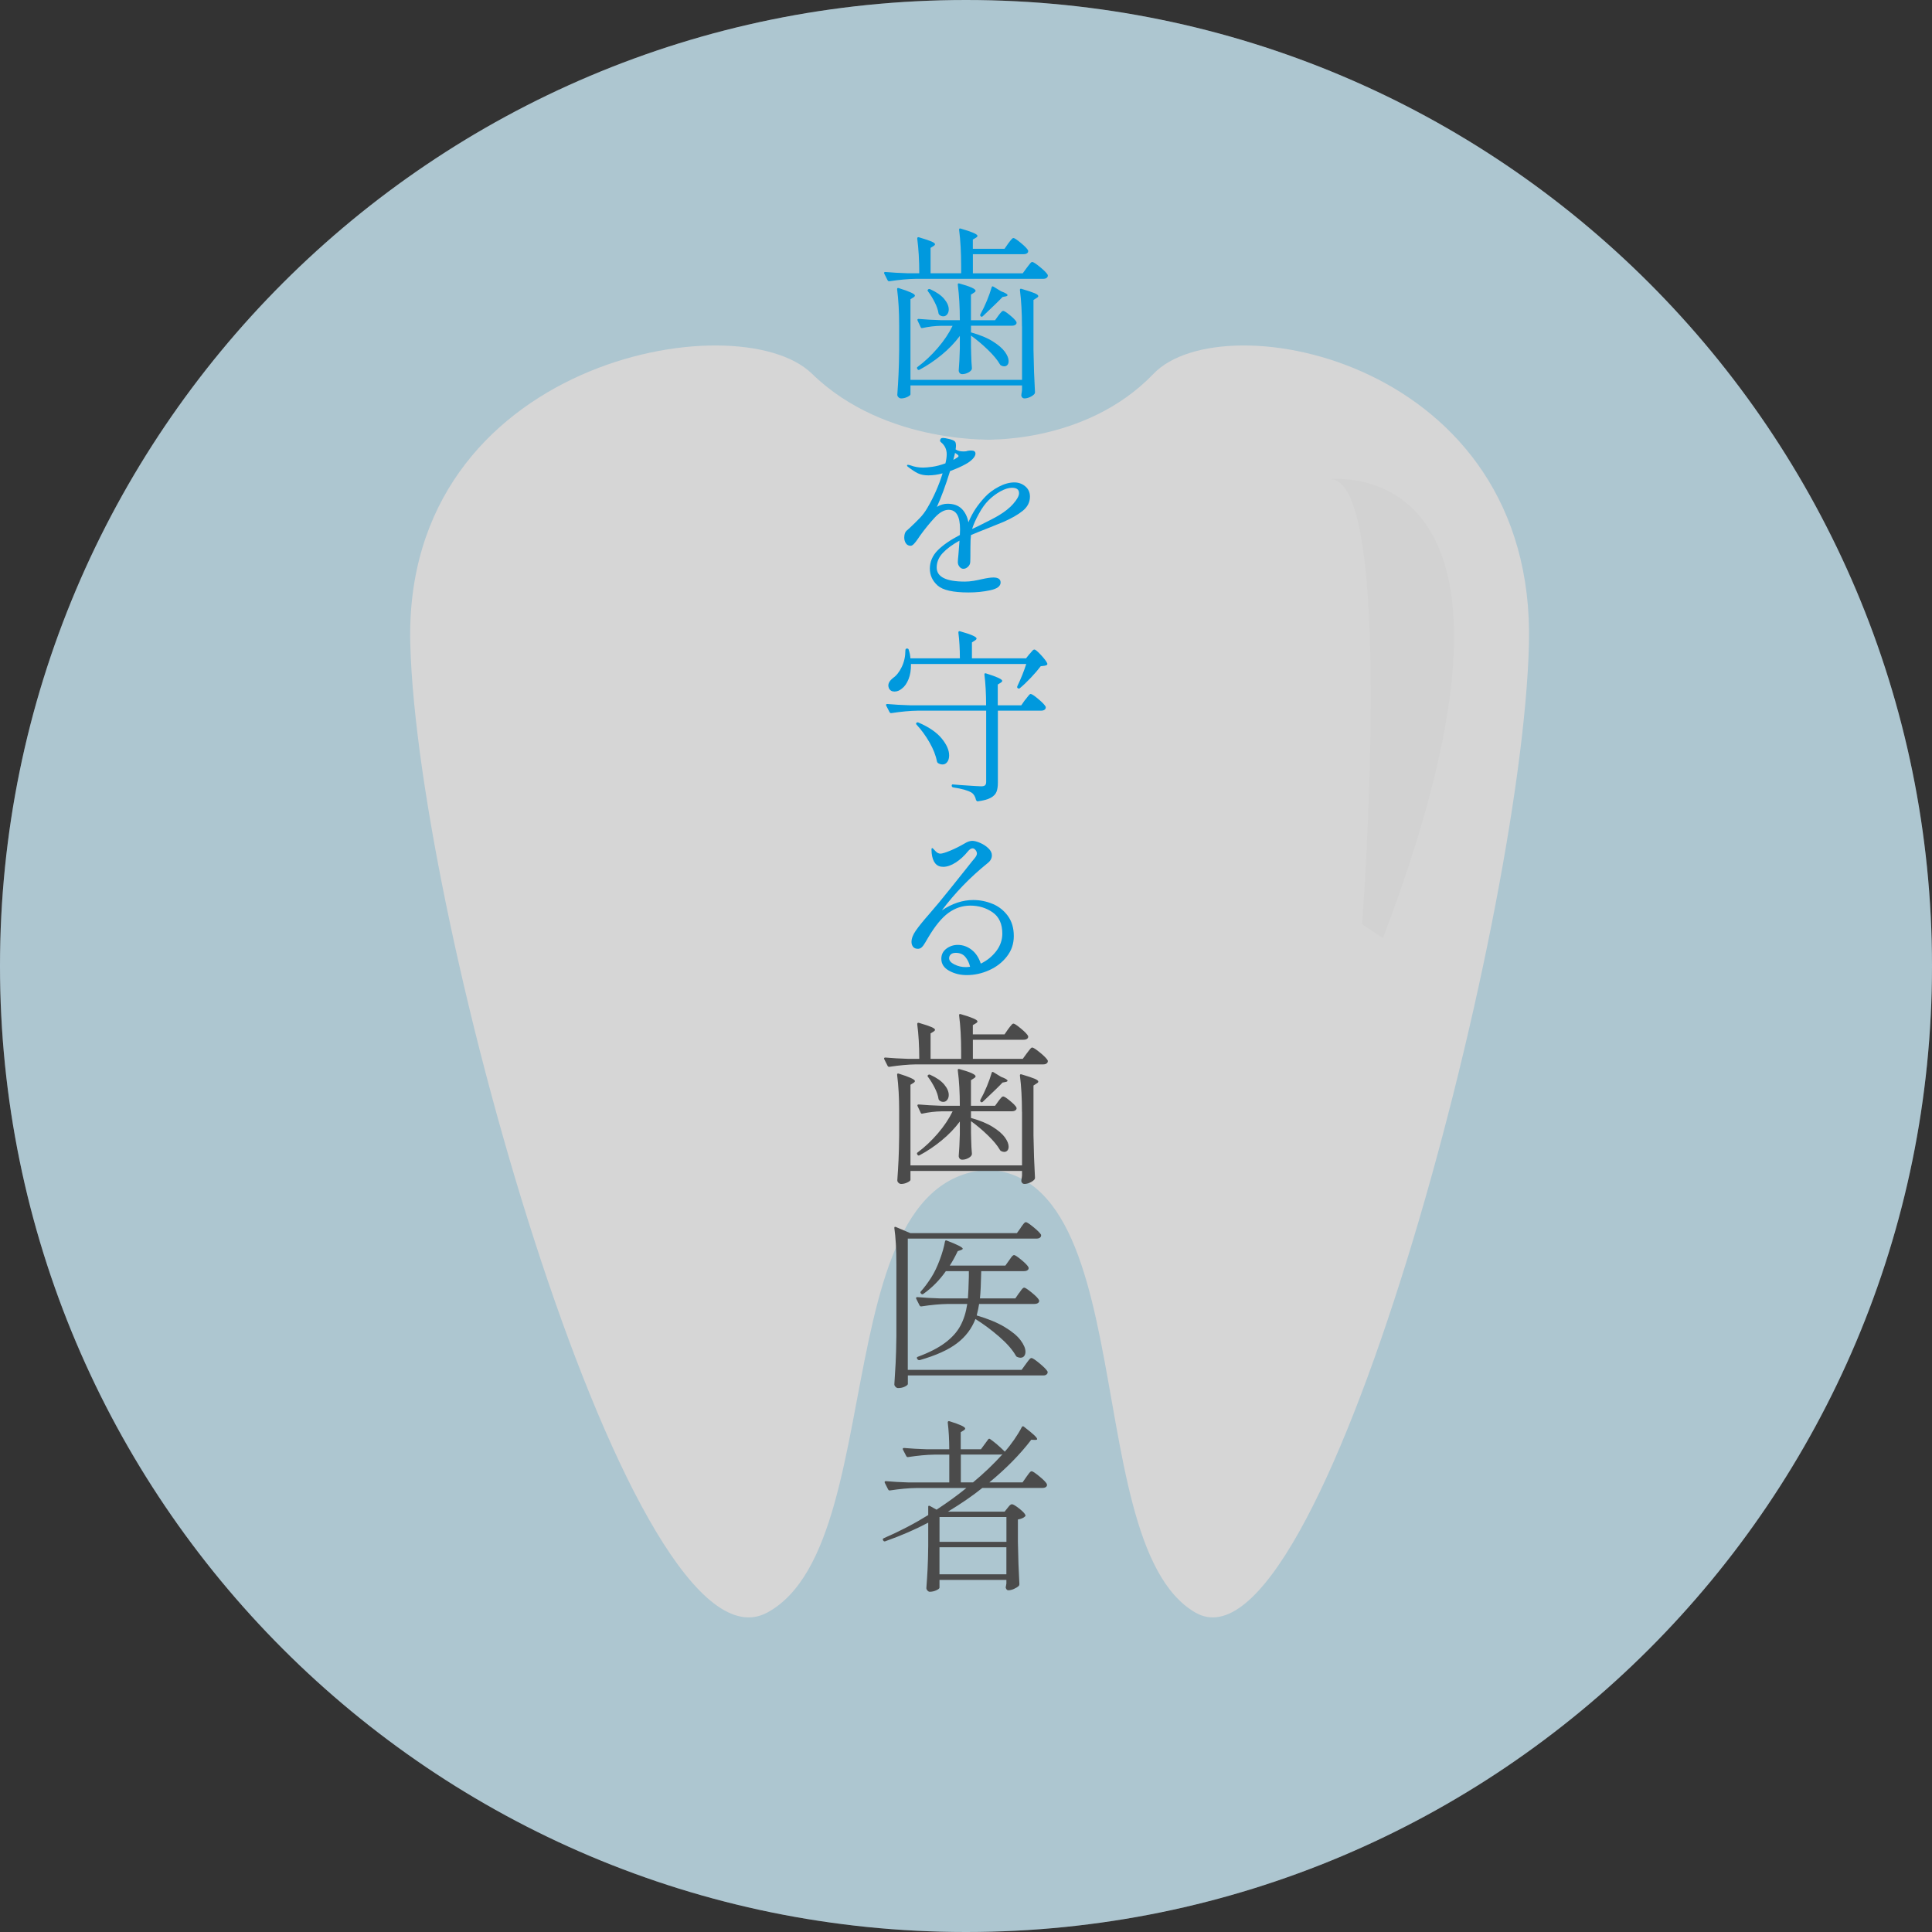
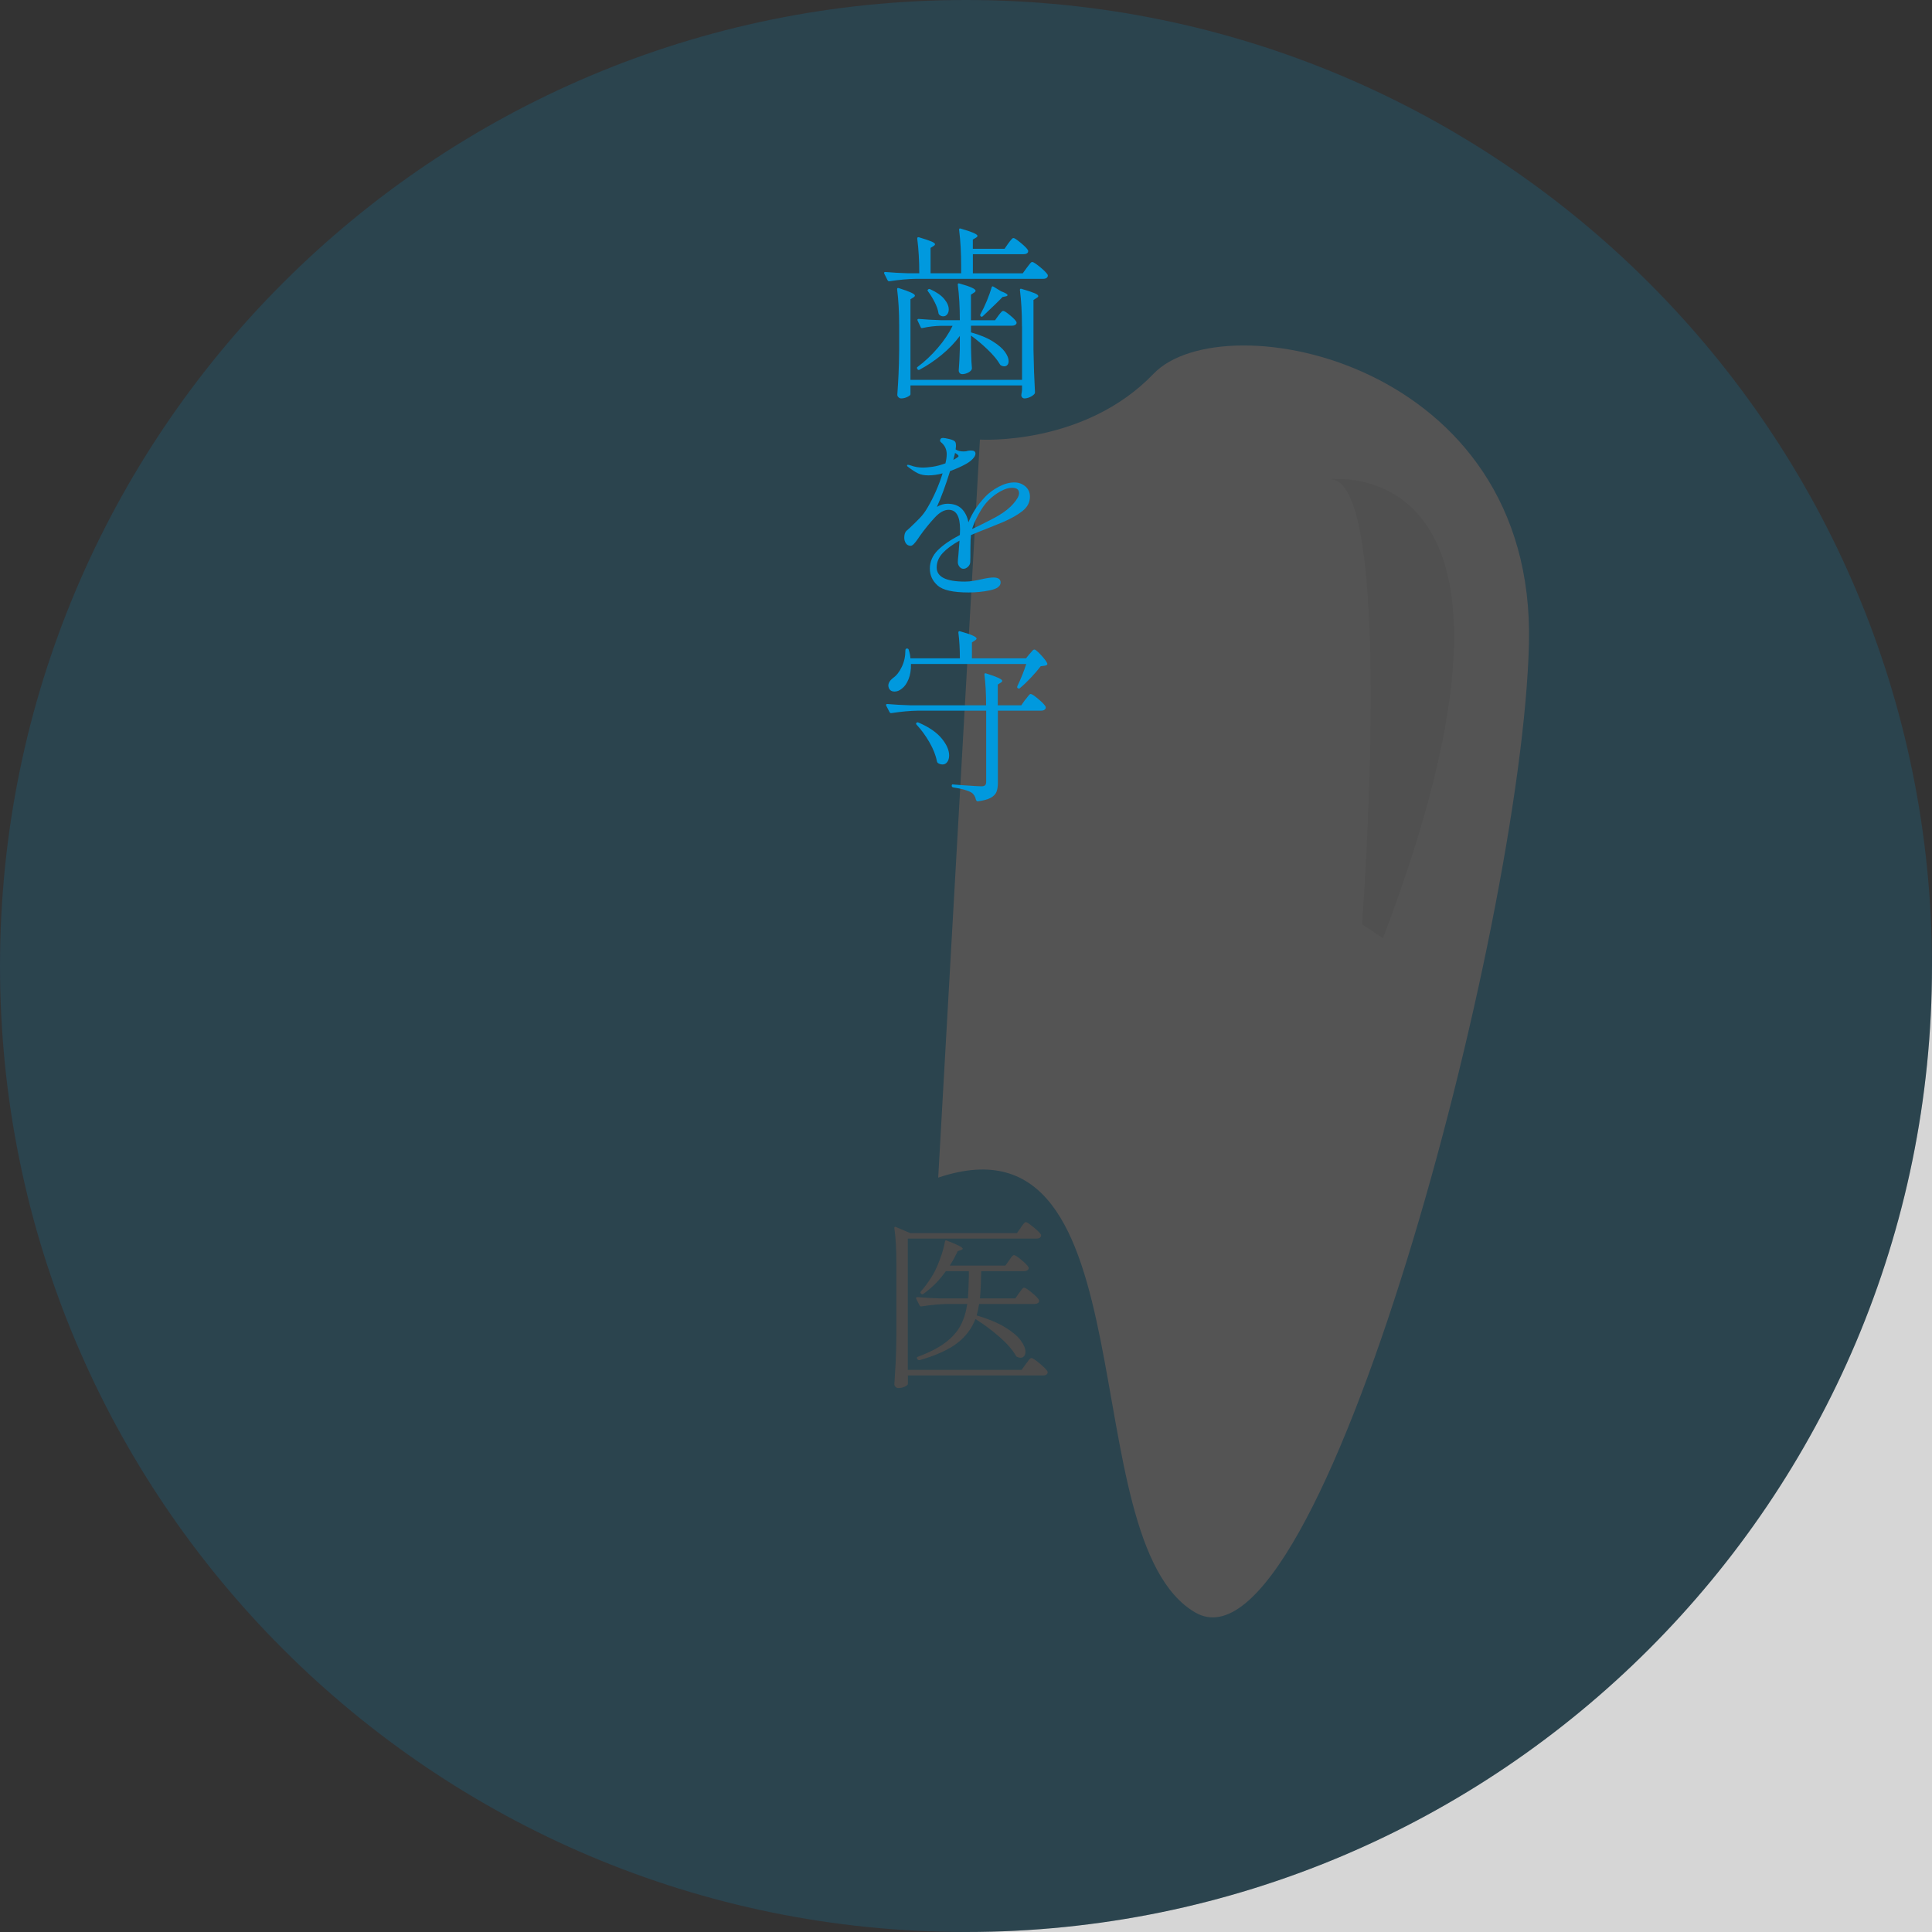
<svg xmlns="http://www.w3.org/2000/svg" id="_レイヤー_2" data-name="レイヤー 2" viewBox="0 0 542 542">
  <rect x="0" y="0" width="542" height="542" fill="#333333" stroke="none" />
  <defs>
    <style>
      .cls-1 {
        fill: #fff;
      }

      .cls-2 {
        fill: #4b4b4b;
      }

      .cls-3 {
        fill: #e5e5e5;
      }

      .cls-4 {
        opacity: .8;
      }

      .cls-5 {
        opacity: .2;
      }

      .cls-6 {
        fill: #0099de;
      }

      .cls-7 {
        fill: #0099de;
      }
    </style>
  </defs>
  <g id="svg">
    <g class="cls-4">
-       <path class="cls-1" d="M542,271c0,149.67-121.34,271-271,271S0,420.66,0,271,121.33,0,271,0s271,121.34,271,271Z" />
+       <path class="cls-1" d="M542,271c0,149.67-121.34,271-271,271s271,121.34,271,271Z" />
      <g class="cls-5">
        <path class="cls-6" d="M542,271c0,149.67-121.34,271-271,271S0,420.66,0,271,121.33,0,271,0s271,121.34,271,271Z" />
        <g>
          <path class="cls-1" d="M274.9,123.32s29.24,1.85,48.74-18.49c19.5-20.33,107.23-3.69,105.29,75.8-1.96,79.49-58.49,292.07-93.59,271.75-35.1-20.33-11.7-142.34-72.14-122.01" />
-           <path class="cls-1" d="M279.93,123.32s-31.3,1.85-52.16-18.49c-20.86-20.33-114.75-3.69-112.67,75.8,2.09,79.49,62.59,292.07,100.15,271.75,37.55-20.33,12.51-142.34,77.2-122.01" />
        </g>
        <path class="cls-3" d="M372.38,134.51s1.5-.22,3.9-.13c13.73.51,56.5,10.99,11.69,128.8l-5.85-3.89s9.75-128.68-9.75-124.77Z" />
      </g>
    </g>
  </g>
  <g id="_テキスト" data-name="テキスト">
    <g>
      <path class="cls-7" d="M282.86,68.29c.1-.14.27-.36.49-.65.23-.29.41-.51.55-.65.14-.14.28-.21.42-.21.28,0,.97.46,2.08,1.38,1.11.92,1.79,1.62,2.03,2.11.03.17.02.35-.05.52-.21.35-.62.52-1.25.52h-14.2v5.36h13.99l1.14-1.56c.17-.21.35-.43.52-.68.17-.24.35-.46.52-.65.17-.19.33-.29.47-.29.31,0,1.05.48,2.21,1.43,1.16.95,1.88,1.69,2.16,2.21.03.17.02.35-.05.52-.21.38-.61.57-1.2.57h-35.72c-2.22.03-4.7.26-7.44.68h-.16c-.14,0-.26-.09-.36-.26l-.94-1.87s-.05-.1-.05-.21c0-.17.12-.26.36-.26,1.91.17,4,.29,6.29.36h3.22c0-3.61-.19-6.85-.57-9.72,0-.35.17-.47.52-.36,1.66.49,2.82.88,3.48,1.17.66.29.99.55.99.75,0,.17-.14.35-.42.52l-.83.52v7.12h8.58v-2.03c0-3.78-.19-7.16-.57-10.14v-.1c0-.28.16-.36.47-.26,3.12.9,4.68,1.58,4.68,2.03,0,.17-.14.35-.42.52l-.88.52v2.6h8.89l1.04-1.51ZM286.7,91.54c0-3.78-.19-7.16-.57-10.14v-.1c0-.28.16-.36.47-.26,1.77.52,2.99.93,3.67,1.22.68.29,1.01.56,1.01.81,0,.17-.16.35-.47.52l-.88.57v13.94c.07,4.33.21,8.3.42,11.91,0,.21-.05.38-.16.52-.31.35-.74.64-1.27.88-.54.24-1.05.36-1.53.36-.45,0-.75-.26-.88-.78,0-.21.02-.38.05-.52.03-.1.06-.24.08-.42.02-.17.04-.4.08-.68v-1.25h-31.3v2.5c0,.21-.29.45-.86.73-.57.28-1.15.42-1.74.42-.28,0-.53-.1-.75-.31-.23-.21-.34-.45-.34-.73.14-1.91.25-3.78.34-5.62.09-1.84.15-4.16.18-6.97v-6.81c0-3.78-.19-7.16-.57-10.14v-.1c0-.28.16-.36.47-.26,3.02.94,4.52,1.63,4.52,2.08,0,.17-.14.35-.42.52l-.83.52v22.62h31.3v-15.03ZM280.1,88.52c.1-.14.25-.33.44-.57.19-.24.35-.42.49-.55.14-.12.28-.18.42-.18.28,0,.9.4,1.87,1.2.97.8,1.58,1.42,1.82,1.87.03.07.05.16.05.26,0,.24-.13.44-.39.6-.26.16-.56.23-.91.23h-11.49v1.87c2.5.69,4.53,1.53,6.11,2.52,1.58.99,2.71,1.97,3.41,2.94.69.97,1.04,1.84,1.04,2.6,0,.45-.11.81-.34,1.07-.23.26-.53.39-.91.39-.28,0-.54-.07-.78-.21-.17-.03-.31-.16-.42-.36-.69-1.21-1.82-2.57-3.38-4.08-1.56-1.51-3.14-2.83-4.73-3.98v3.22l.05,1.98c.03,1.46.1,2.77.21,3.95,0,.21-.05.38-.16.52-.21.31-.56.58-1.07.81-.5.23-1,.34-1.48.34-.31,0-.55-.1-.73-.31-.17-.21-.26-.45-.26-.73.14-1.63.24-3.66.31-6.08v-3.59c-1.42,1.91-3.12,3.67-5.1,5.3-1.98,1.63-4.04,3.02-6.19,4.16-.24.14-.43.1-.57-.1l-.05-.1c-.17-.24-.16-.43.05-.57,2.01-1.49,3.9-3.27,5.67-5.33,1.77-2.06,3.15-4.13,4.16-6.21h-3.17c-1.77.03-3.52.24-5.25.62-.28.07-.45,0-.52-.21l-.88-1.87s-.05-.1-.05-.21c0-.17.12-.26.36-.26,1.91.17,4.02.29,6.34.36h5.2c0-3.67-.19-6.99-.57-9.93v-.1c0-.28.16-.36.47-.26,3.02.83,4.52,1.51,4.52,2.03,0,.17-.14.35-.42.52l-.88.57v7.18h6.76l.94-1.3ZM260.39,81.19c.14-.14.33-.16.57-.05,1.77.8,3.08,1.71,3.93,2.73.85,1.02,1.27,2,1.27,2.94,0,.55-.15,1.01-.44,1.38-.29.36-.65.55-1.07.55s-.76-.12-1.04-.36c-.14-.07-.24-.21-.31-.42-.14-.97-.49-2.02-1.07-3.15-.57-1.13-1.2-2.16-1.9-3.09-.17-.21-.16-.38.05-.52ZM278.7,80.41l2.13,1.3c1.21.45,1.82.81,1.82,1.09,0,.17-.19.29-.57.36l-.83.16c-.83.9-2.69,2.7-5.56,5.41-.21.17-.4.17-.57,0-.17-.17-.19-.38-.05-.62.62-1.11,1.22-2.36,1.79-3.74.57-1.39,1.01-2.63,1.33-3.74.07-.31.24-.38.52-.21Z" />
      <path class="cls-7" d="M287.61,136.42c.88.73,1.33,1.7,1.33,2.91,0,1.56-.68,2.89-2.03,3.98-1.35,1.09-3.19,2.14-5.51,3.15l-3.85,1.56c-2.57,1.01-4.28,1.7-5.15,2.08-.1.73-.16,1.87-.16,3.43,0,2.46-.02,3.85-.05,4.16-.03.52-.25.96-.65,1.33-.4.36-.82.55-1.27.55-.42,0-.78-.19-1.09-.57-.31-.38-.47-.81-.47-1.3,0-.38.05-1.06.16-2.03l.31-4c-2.01,1.11-3.58,2.27-4.71,3.48-1.13,1.21-1.69,2.57-1.69,4.06,0,2.63,2.63,3.95,7.9,3.95.8,0,1.61-.07,2.44-.21.83-.14,1.61-.29,2.34-.47,1.39-.31,2.46-.47,3.22-.47,1.35,0,2.03.47,2.03,1.4,0,1.04-.97,1.77-2.91,2.18-1.94.42-3.97.62-6.08.62-4.33,0-7.23-.65-8.68-1.95-1.46-1.3-2.18-2.89-2.18-4.76s.74-3.65,2.21-5.12c1.47-1.47,3.54-2.9,6.21-4.29.03-.38.05-.92.05-1.61,0-3.64-1.07-5.46-3.22-5.46-1.25,0-2.56.75-3.93,2.24-1.37,1.49-2.7,3.12-3.98,4.89-.1.14-.35.49-.73,1.07-.38.57-.75,1.03-1.09,1.38-.35.35-.64.52-.88.52-.59,0-1.04-.23-1.35-.68-.31-.45-.47-.99-.47-1.61,0-.83.19-1.46.57-1.87l.94-.83c1.11-1.04,2.06-1.98,2.86-2.81.8-.83,1.51-1.79,2.13-2.86,1.77-3.02,3.19-6.24,4.26-9.67-1.35.38-2.69.57-4,.57-1.14,0-2.11-.19-2.91-.57-.8-.38-1.75-1.01-2.86-1.87-.14-.1-.21-.21-.21-.31,0-.14.09-.21.26-.21.14,0,.38.05.73.16,1.11.42,2.29.62,3.54.62.62,0,1.49-.08,2.6-.23,1.11-.16,2.32-.48,3.64-.96.24-.97.36-1.82.36-2.55,0-1.39-.54-2.51-1.61-3.38-.17-.14-.26-.28-.26-.42.03-.52.31-.78.83-.78.31,0,.9.1,1.77.31.87.21,1.4.45,1.61.73.17.21.26.59.26,1.14,0,.21-.03.55-.1,1.04.55.38,1.3.57,2.24.57.48,0,.85-.05,1.09-.16.35-.07.69-.1,1.04-.1.8,0,1.2.29,1.2.88,0,.45-.27.95-.81,1.51-.54.55-1.21,1.04-2,1.46-1.11.62-2.55,1.27-4.32,1.92-1.25,4.02-2.48,7.37-3.69,10.04,1-.59,1.99-.88,2.96-.88,1.7,0,3.02.47,3.98,1.4.95.94,1.59,2.2,1.9,3.8.62-1.46,1.3-2.73,2.03-3.82s1.61-2.19,2.65-3.3c1.04-1.11,2.32-2.06,3.85-2.86,1.52-.8,2.98-1.2,4.37-1.2,1.14,0,2.16.36,3.04,1.09ZM267.46,128.99c.24-.1.45-.22.62-.34.17-.12.33-.22.47-.29.24-.14.36-.28.36-.42s-.14-.31-.42-.52l-.57-.36c0,.1-.16.75-.47,1.92ZM284.29,141.29c1.06-1.2,1.59-2.18,1.59-2.94,0-1.01-.66-1.51-1.98-1.51-.94,0-2.01.33-3.22.99-1.21.66-2.34,1.51-3.38,2.55-.94.94-1.84,2.19-2.7,3.77-.87,1.58-1.49,2.97-1.87,4.19v.05l.68-.31,1.09-.52c2.81-1.39,4.7-2.37,5.67-2.96,1.7-1.01,3.08-2.11,4.13-3.3Z" />
      <path class="cls-7" d="M287.64,196.31c.17-.21.35-.43.52-.68.17-.24.35-.46.52-.65.17-.19.33-.29.47-.29.31,0,1.03.48,2.16,1.43,1.13.95,1.81,1.67,2.05,2.16.03.17.02.35-.05.52-.21.38-.62.57-1.25.57h-12.12v20.23c0,1.04-.13,1.89-.39,2.55-.26.66-.8,1.21-1.61,1.66-.81.45-2.02.78-3.61.99h-.1c-.14,0-.28-.12-.42-.36-.21-.97-.62-1.66-1.25-2.08-1.04-.62-2.76-1.11-5.15-1.46-.28-.07-.42-.23-.42-.47,0-.31.14-.43.42-.36l1.92.16c3.4.24,5.37.36,5.93.36.52,0,.88-.09,1.09-.29.21-.19.31-.53.31-1.01v-19.92h-19.14c-2.22.03-4.7.26-7.44.68h-.16c-.14,0-.26-.09-.36-.26l-.94-1.82s-.05-.1-.05-.21c0-.17.12-.26.36-.26,1.91.17,4.02.29,6.34.36h21.37c0-3.29-.16-6.15-.47-8.58v-.1c0-.28.16-.36.47-.26,3.02.94,4.52,1.63,4.52,2.08,0,.17-.14.35-.42.52l-.83.52v5.82h6.6l1.09-1.56ZM288.84,183.47c.1-.1.25-.28.44-.52.19-.24.36-.42.49-.55.14-.12.28-.18.42-.18.28,0,.88.5,1.82,1.51.94,1.01,1.53,1.79,1.77,2.34.1.21.05.38-.16.52-.24.14-.8.24-1.66.31-.73.97-1.65,2.05-2.76,3.22-1.11,1.18-2.15,2.17-3.12,2.96-.14.14-.31.14-.52,0-.21-.1-.26-.29-.16-.57,1.04-2.18,1.87-4.26,2.5-6.24h-32.34c.03,1.63-.19,3.05-.68,4.26-.49,1.21-1.11,2.1-1.87,2.65-.66.56-1.35.83-2.08.83s-1.25-.31-1.56-.94c-.1-.28-.16-.52-.16-.73,0-.73.43-1.44,1.3-2.13.97-.66,1.79-1.7,2.47-3.12.68-1.42,1.01-2.95,1.01-4.58,0-.38.14-.57.42-.57h.05c.28,0,.43.12.47.36.28.83.43,1.63.47,2.39h13.88c0-2.6-.14-5.01-.42-7.23,0-.35.16-.47.47-.36,3.08.87,4.63,1.54,4.63,2.03,0,.17-.14.35-.42.52l-.88.57v4.47h15.18l.99-1.25ZM257.12,202.76c.14-.14.33-.16.57-.05,2.95,1.28,5.11,2.77,6.5,4.47,1.39,1.7,2.08,3.28,2.08,4.73,0,.76-.17,1.38-.52,1.85-.35.47-.78.7-1.3.7-.49,0-.94-.14-1.35-.42-.14-.14-.23-.29-.26-.47-.31-1.66-1.01-3.43-2.08-5.3-1.07-1.87-2.29-3.54-3.64-4.99-.17-.17-.17-.35,0-.52Z" />
-       <path class="cls-7" d="M278.49,253.58c1.73.73,3.15,1.85,4.26,3.38,1.11,1.53,1.66,3.4,1.66,5.62s-.64,4.06-1.92,5.72c-1.28,1.66-2.94,2.96-4.97,3.87-2.03.92-4.13,1.38-6.32,1.38-1.84,0-3.48-.41-4.94-1.22-1.46-.81-2.18-1.93-2.18-3.35,0-1.18.47-2.12,1.4-2.83.94-.71,2.01-1.07,3.22-1.07,1.39,0,2.67.45,3.85,1.35,1.18.9,2.04,2.2,2.6,3.9,1.73-.83,3.17-1.99,4.32-3.48,1.14-1.49,1.72-3.14,1.72-4.94,0-2.7-.9-4.69-2.7-5.95-1.8-1.26-3.9-1.9-6.29-1.9-2.22,0-4.26.69-6.14,2.05-1.87,1.37-3.78,3.7-5.72,6.99-.17.28-.43.72-.78,1.33-.35.61-.68,1.05-.99,1.33-.31.28-.66.42-1.04.42-.62,0-1.08-.19-1.38-.57-.29-.38-.44-.83-.44-1.35,0-.97.41-2.04,1.22-3.2.81-1.16,2.05-2.7,3.72-4.6,1.7-1.94,3.73-4.39,6.08-7.33,2.36-2.95,3.8-4.75,4.32-5.41l1.61-2.03c.17-.21.39-.47.65-.78.26-.31.45-.58.57-.81.12-.23.18-.44.18-.65,0-.35-.13-.68-.39-.99-.26-.31-.53-.47-.81-.47-.42,0-.87.29-1.35.88-1.01,1.25-2.13,2.28-3.38,3.09-1.25.81-2.43,1.22-3.54,1.22-1.87,0-2.95-1.28-3.22-3.85l-.05-.99c0-.28.07-.42.21-.42.1,0,.4.28.88.83.45.49.92.73,1.4.73s1.39-.27,2.7-.81c1.32-.54,2.69-1.22,4.11-2.05.8-.49,1.51-.73,2.13-.73.59,0,1.33.19,2.21.57.88.38,1.66.88,2.31,1.51.66.62.99,1.28.99,1.98,0,.87-.42,1.61-1.25,2.24-4.82,3.88-9.08,8.29-12.79,13.21,2.91-1.94,5.84-2.91,8.79-2.91,1.91,0,3.73.36,5.46,1.09ZM272.14,271.21c-.24-1.07-.69-1.99-1.33-2.76-.64-.76-1.53-1.14-2.68-1.14-.62,0-1.09.15-1.4.44-.31.3-.47.65-.47,1.07,0,.66.49,1.24,1.48,1.74.99.5,2.05.75,3.2.75.31,0,.71-.03,1.2-.1Z" />
-       <path class="cls-2" d="M282.86,288.67c.1-.14.27-.35.49-.65.23-.29.41-.51.55-.65.14-.14.28-.21.42-.21.28,0,.97.46,2.08,1.38,1.11.92,1.79,1.62,2.03,2.11.03.17.02.35-.05.52-.21.35-.62.52-1.25.52h-14.2v5.36h13.99l1.14-1.56c.17-.21.35-.43.52-.68.17-.24.35-.46.52-.65.17-.19.33-.29.47-.29.31,0,1.05.48,2.21,1.43,1.16.95,1.88,1.69,2.16,2.21.03.17.02.35-.05.52-.21.38-.61.57-1.2.57h-35.72c-2.22.03-4.7.26-7.44.68h-.16c-.14,0-.26-.09-.36-.26l-.94-1.87s-.05-.1-.05-.21c0-.17.12-.26.36-.26,1.91.17,4,.29,6.29.36h3.22c0-3.61-.19-6.85-.57-9.72,0-.35.17-.47.52-.36,1.66.49,2.82.88,3.48,1.17.66.29.99.55.99.75,0,.17-.14.35-.42.52l-.83.52v7.12h8.58v-2.03c0-3.78-.19-7.16-.57-10.14v-.1c0-.28.16-.36.47-.26,3.12.9,4.68,1.58,4.68,2.03,0,.17-.14.35-.42.52l-.88.52v2.6h8.89l1.04-1.51ZM286.7,311.91c0-3.78-.19-7.16-.57-10.14v-.1c0-.28.16-.36.47-.26,1.77.52,2.99.93,3.67,1.22.68.29,1.01.56,1.01.81,0,.17-.16.35-.47.52l-.88.57v13.94c.07,4.33.21,8.3.42,11.91,0,.21-.05.38-.16.52-.31.35-.74.64-1.27.88-.54.24-1.05.36-1.53.36-.45,0-.75-.26-.88-.78,0-.21.02-.38.05-.52.03-.1.06-.24.08-.42.02-.17.04-.4.08-.68v-1.25h-31.3v2.5c0,.21-.29.45-.86.73-.57.28-1.15.42-1.74.42-.28,0-.53-.1-.75-.31-.23-.21-.34-.45-.34-.73.14-1.91.25-3.78.34-5.62.09-1.84.15-4.16.18-6.97v-6.81c0-3.78-.19-7.16-.57-10.14v-.1c0-.28.16-.36.47-.26,3.02.94,4.52,1.63,4.52,2.08,0,.17-.14.35-.42.52l-.83.52v22.62h31.3v-15.03ZM280.1,308.9c.1-.14.25-.33.44-.57.19-.24.35-.42.49-.55.14-.12.28-.18.42-.18.28,0,.9.4,1.87,1.2.97.8,1.58,1.42,1.82,1.87.03.07.05.16.05.26,0,.24-.13.44-.39.6-.26.16-.56.23-.91.23h-11.49v1.87c2.5.69,4.53,1.53,6.11,2.52,1.58.99,2.71,1.97,3.41,2.94.69.97,1.04,1.84,1.04,2.6,0,.45-.11.81-.34,1.07-.23.26-.53.39-.91.39-.28,0-.54-.07-.78-.21-.17-.03-.31-.16-.42-.36-.69-1.21-1.82-2.57-3.38-4.08-1.56-1.51-3.14-2.83-4.73-3.98v3.22l.05,1.98c.03,1.46.1,2.77.21,3.95,0,.21-.05.38-.16.52-.21.31-.56.58-1.07.81-.5.23-1,.34-1.48.34-.31,0-.55-.1-.73-.31-.17-.21-.26-.45-.26-.73.14-1.63.24-3.66.31-6.08v-3.59c-1.42,1.91-3.12,3.68-5.1,5.3-1.98,1.63-4.04,3.02-6.19,4.16-.24.14-.43.1-.57-.1l-.05-.1c-.17-.24-.16-.43.05-.57,2.01-1.49,3.9-3.27,5.67-5.33,1.77-2.06,3.15-4.13,4.16-6.21h-3.17c-1.77.03-3.52.24-5.25.62-.28.07-.45,0-.52-.21l-.88-1.87s-.05-.1-.05-.21c0-.17.12-.26.36-.26,1.91.17,4.02.29,6.34.36h5.2c0-3.67-.19-6.99-.57-9.93v-.1c0-.28.16-.36.47-.26,3.02.83,4.52,1.51,4.52,2.03,0,.17-.14.35-.42.52l-.88.57v7.18h6.76l.94-1.3ZM260.39,301.57c.14-.14.33-.16.57-.05,1.77.8,3.08,1.71,3.93,2.73.85,1.02,1.27,2,1.27,2.94,0,.55-.15,1.01-.44,1.38-.29.36-.65.55-1.07.55s-.76-.12-1.04-.36c-.14-.07-.24-.21-.31-.42-.14-.97-.49-2.02-1.07-3.15-.57-1.13-1.2-2.16-1.9-3.09-.17-.21-.16-.38.05-.52ZM278.7,300.79l2.13,1.3c1.21.45,1.82.81,1.82,1.09,0,.17-.19.29-.57.36l-.83.16c-.83.9-2.69,2.7-5.56,5.41-.21.17-.4.17-.57,0-.17-.17-.19-.38-.05-.62.62-1.11,1.22-2.36,1.79-3.74.57-1.39,1.01-2.63,1.33-3.74.07-.31.24-.38.52-.21Z" />
      <path class="cls-2" d="M286.34,344.42c.1-.14.26-.35.47-.65.21-.29.39-.52.55-.68s.3-.23.44-.23c.28,0,.99.47,2.13,1.4,1.14.94,1.85,1.65,2.13,2.13.03.17.02.35-.05.52-.21.38-.62.57-1.25.57h-36.09v36.82h31.93l1.2-1.66c.1-.14.28-.37.52-.7.24-.33.44-.57.6-.73.16-.16.3-.23.44-.23.31,0,1.07.5,2.29,1.51,1.21,1.01,1.96,1.77,2.24,2.29.03.17.02.35-.05.52-.21.38-.59.57-1.14.57h-38.01v2.39c0,.21-.28.45-.83.73-.55.28-1.2.42-1.92.42-.24,0-.48-.11-.7-.34-.23-.23-.34-.46-.34-.7.14-2.05.26-4.03.36-5.95s.17-4.45.21-7.57v-20.23c0-4.09-.19-7.45-.57-10.09v-.1c0-.24.14-.31.42-.21l4.06,1.72h29.9l1.09-1.51ZM285.92,362.73c.14-.17.29-.38.44-.62.16-.24.32-.45.49-.62.17-.17.33-.26.47-.26.28,0,.98.46,2.11,1.38,1.13.92,1.81,1.62,2.05,2.11l.05.21c0,.28-.13.49-.39.65-.26.16-.58.23-.96.23h-15.5c-.14.9-.36,1.98-.68,3.22,3.19.94,5.81,2.02,7.85,3.25,2.04,1.23,3.53,2.46,4.45,3.69.92,1.23,1.38,2.31,1.38,3.25,0,.49-.12.88-.36,1.2-.24.31-.59.47-1.04.47-.31,0-.61-.07-.88-.21-.17-.03-.31-.16-.42-.36-.94-1.66-2.48-3.43-4.63-5.3-2.15-1.87-4.39-3.54-6.71-4.99-1.04,2.7-2.76,4.98-5.17,6.81-2.41,1.84-5.9,3.42-10.48,4.73h-.16c-.14,0-.28-.07-.42-.21l-.1-.16c-.17-.28-.12-.47.16-.57,3.19-1.18,5.75-2.49,7.67-3.93,1.92-1.44,3.35-3.03,4.29-4.78.94-1.75,1.58-3.79,1.92-6.11h-5.41c-2.22.03-4.7.26-7.44.68h-.16c-.14,0-.26-.09-.36-.26l-.94-1.87s-.05-.1-.05-.21c0-.17.12-.26.36-.26,1.91.17,4.02.29,6.34.36h7.85c.1-1.32.19-3.36.26-6.14v-1.51h-6.45c-1.8,2.57-3.92,4.7-6.34,6.4-.21.14-.4.12-.57-.05l-.1-.1c-.17-.21-.17-.4,0-.57.94-1.04,1.91-2.34,2.91-3.9.87-1.35,1.66-3.01,2.39-4.97.73-1.96,1.21-3.67,1.46-5.12.07-.31.24-.4.52-.26,2.98,1.14,4.47,1.91,4.47,2.29,0,.1-.16.23-.47.36l-.94.31c-.73,1.53-1.47,2.88-2.24,4.06h15.6l1.04-1.46c.14-.17.29-.38.44-.62.16-.24.32-.45.49-.62.17-.17.33-.26.47-.26.28,0,.96.45,2.05,1.35,1.09.9,1.76,1.59,2,2.08l.05.21c0,.28-.13.49-.39.65-.26.16-.58.23-.96.23h-11.96c-.07,3.5-.19,6.05-.36,7.64h9.93l1.04-1.51Z" />
-       <path class="cls-2" d="M277.24,403.79c.14-.21.33-.23.57-.05,1.25.9,2.5,1.96,3.74,3.17l.31.31v.05c.9-1,1.79-2.15,2.68-3.43.88-1.28,1.59-2.44,2.11-3.48.17-.28.38-.31.62-.1,1.39,1.07,2.35,1.87,2.89,2.39.54.52.81.88.81,1.09,0,.14-.21.21-.62.21l-1.04-.05c-3.12,4.09-7.04,8.08-11.75,11.96h9.31l1.09-1.56c.1-.14.26-.35.47-.65.21-.29.39-.52.55-.68.16-.16.3-.23.44-.23.28,0,1,.48,2.16,1.43,1.16.95,1.86,1.67,2.11,2.16.03.17.03.35,0,.52-.21.38-.61.57-1.2.57h-16.9c-2.67,2.15-5.89,4.37-9.67,6.66h15.91l.83-1.04c.07-.1.23-.3.49-.6.26-.29.51-.44.75-.44.31,0,.95.37,1.92,1.12.97.75,1.58,1.36,1.82,1.85.1.14.07.29-.1.47-.45.42-1.11.69-1.98.83v6.24c.07,4.33.21,8.3.42,11.91,0,.21-.07.38-.21.52-.35.31-.8.59-1.35.83-.56.24-1.08.36-1.56.36-.35,0-.59-.26-.73-.78,0-.07.03-.24.1-.52l.1-.62v-.99h-18.77v2.18c0,.21-.29.45-.88.73-.59.28-1.21.42-1.87.42-.21,0-.42-.11-.62-.34-.21-.23-.31-.46-.31-.7.14-1.8.25-3.57.34-5.3.09-1.73.15-3.92.18-6.55v-6.5c-3.61,1.91-7.64,3.66-12.12,5.25h-.16c-.14,0-.26-.09-.36-.26l-.05-.1c-.1-.24-.04-.42.21-.52,4.47-1.94,8.63-4.11,12.48-6.5v-2.34c0-.14.04-.23.13-.26.09-.03.2-.02.34.05l1.87,1.04c3.02-1.98,5.81-4,8.37-6.08h-13.99c-2.22.03-4.7.26-7.44.68h-.16c-.14,0-.26-.09-.36-.26l-.94-1.87s-.05-.1-.05-.21c0-.17.12-.26.36-.26,1.91.17,4.02.29,6.34.36h11.44v-7.8h-4.21c-2.15.03-4.59.26-7.33.68h-.16c-.14,0-.26-.09-.36-.26l-.94-1.82s-.05-.1-.05-.21c0-.17.12-.26.36-.26,1.91.17,4.02.29,6.34.36h6.34c0-2.7-.14-5.2-.42-7.49,0-.35.17-.47.52-.36,2.91.9,4.37,1.58,4.37,2.03,0,.17-.14.35-.42.52l-.83.52v4.78h5.67l2.03-2.76ZM282.34,432.55v-6.97h-18.77v6.97h18.77ZM263.56,434.06v7.59h18.77v-7.59h-18.77ZM280.57,408.06h-11.02v7.8h3.43c3.02-2.5,5.77-5.13,8.27-7.9-.21.07-.43.1-.68.1Z" />
    </g>
  </g>
</svg>